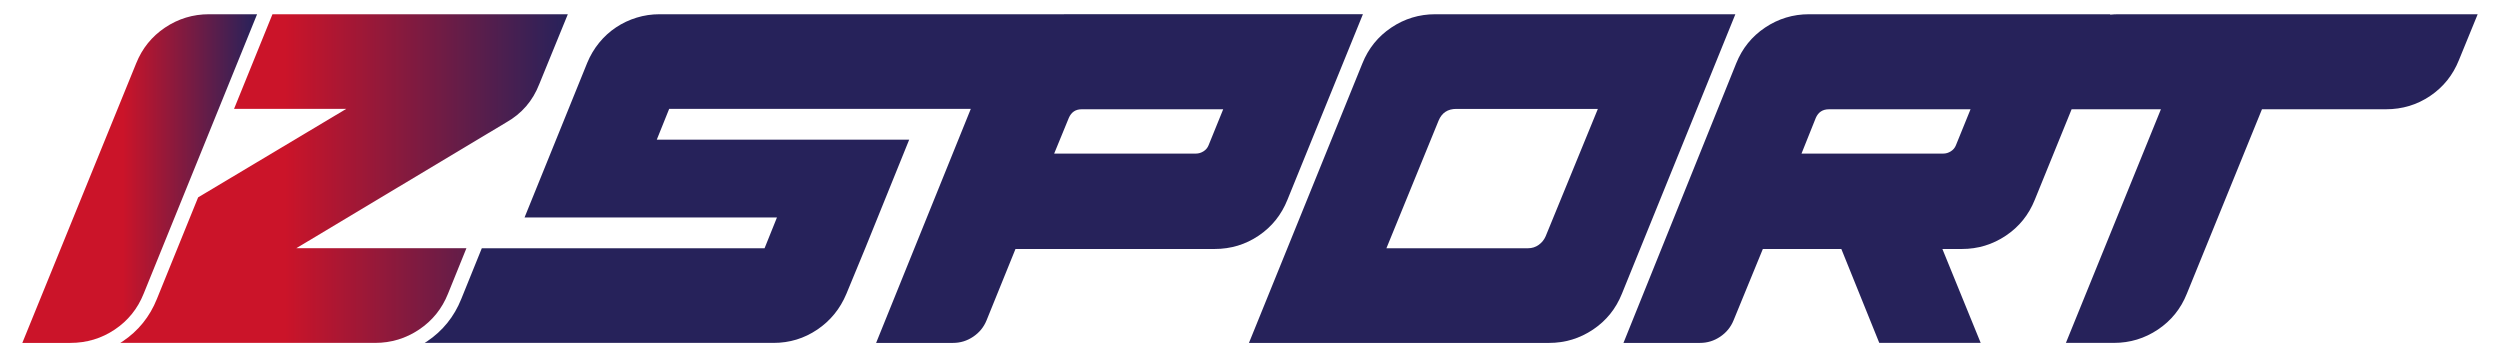
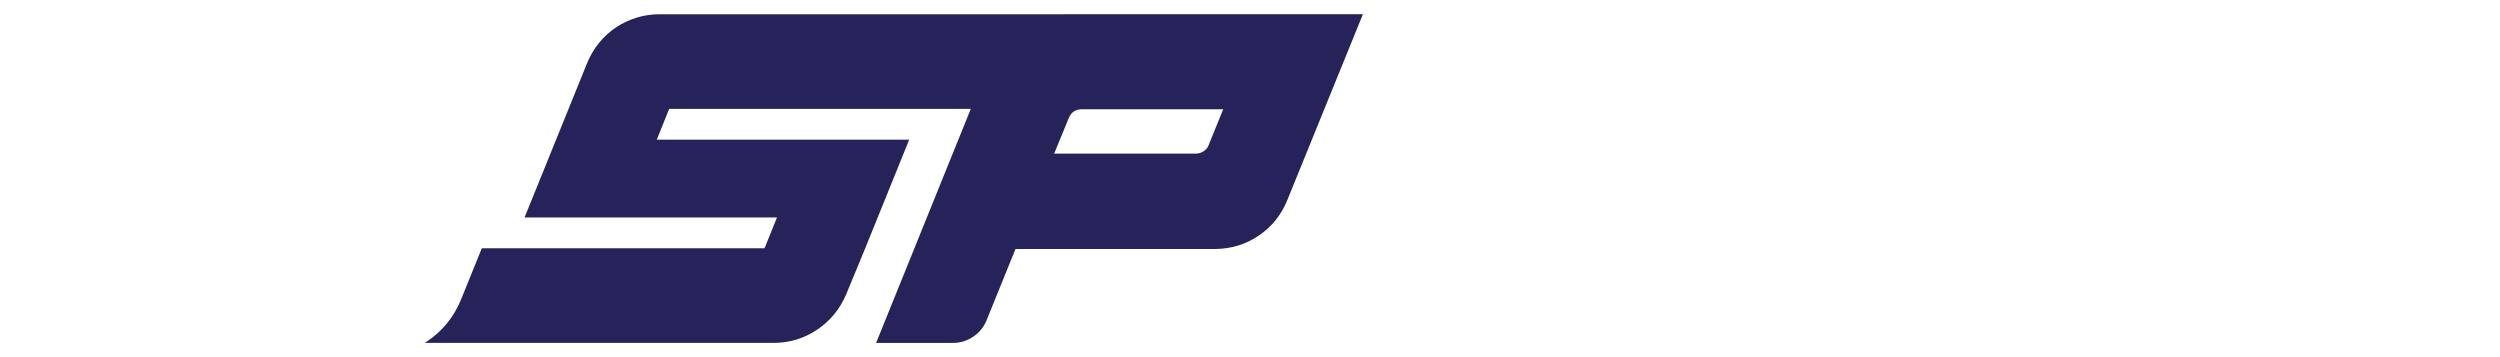
<svg xmlns="http://www.w3.org/2000/svg" xmlns:xlink="http://www.w3.org/1999/xlink" version="1.1" id="Layer_1" x="0px" y="0px" width="224px" height="32px" viewBox="0 0 224 32" xml:space="preserve">
  <g>
-     <path fill="#26225A" d="M122.068,5.685c0.539-1.346,1.403-2.417,2.592-3.214c1.189-0.796,2.501-1.195,3.937-1.195h26.891 l-10.164,25.04c-0.538,1.346-1.402,2.417-2.591,3.214c-1.189,0.796-2.502,1.195-3.937,1.195h-26.89L122.068,5.685z M124.223,22.243 h12.688c0.358,0,0.677-0.101,0.958-0.302c0.281-0.202,0.487-0.46,0.623-0.774l4.677-11.409h-12.688 c-0.763,0-1.29,0.348-1.581,1.043L124.223,22.243z" />
-     <path fill="#26225A" d="M189.78,1.276c-0.242,0-0.481,0.016-0.716,0.039l0.016-0.039h-26.991c-1.436,0-2.748,0.399-3.938,1.195 c-1.189,0.797-2.052,1.868-2.591,3.214l-10.097,25.039h6.867c0.65,0,1.25-0.185,1.801-0.556c0.549-0.37,0.947-0.857,1.195-1.464 l2.625-6.395h7.033l3.399,8.414h9.087l-3.432-8.414h1.75c1.436,0,2.748-0.398,3.938-1.195c1.189-0.796,2.053-1.868,2.591-3.214 l3.3-8.111h8.002l-8.514,20.933h4.308c1.436,0,2.748-0.399,3.938-1.195c1.189-0.797,2.054-1.868,2.591-3.214l6.731-16.524h11.119 c1.457,0,2.777-0.398,3.954-1.195c1.179-0.796,2.037-1.868,2.575-3.214L222,1.276H189.78z M175.247,13.022 c-0.09,0.224-0.242,0.404-0.454,0.538c-0.214,0.135-0.443,0.202-0.69,0.202h-12.689l1.28-3.197 c0.224-0.516,0.617-0.774,1.178-0.774h12.688L175.247,13.022z" />
    <path fill="#26225A" d="M95.333,1.276H95.16H59.082c-0.696,0-1.374,0.101-2.036,0.303c-0.662,0.202-1.279,0.494-1.851,0.875 c-0.572,0.382-1.077,0.841-1.514,1.38c-0.437,0.538-0.791,1.133-1.06,1.783L47,19.483h22.616l-1.111,2.759H43.17l-0.194,0.479 l-1.647,4.068c-0.633,1.583-1.664,2.861-3.067,3.801c-0.071,0.047-0.144,0.088-0.215,0.133h31.266c1.436,0,2.743-0.399,3.921-1.195 c1.178-0.797,2.047-1.868,2.608-3.214l1.683-4.073l3.938-9.726H58.847l1.111-2.76h27.026L78.5,30.724H85.4 c0.65,0,1.251-0.185,1.8-0.556c0.55-0.37,0.948-0.857,1.195-1.464l2.592-6.395h17.836c1.458,0,2.777-0.398,3.955-1.195 c1.179-0.796,2.037-1.868,2.576-3.214l6.763-16.626H95.333z M108.286,13.022c-0.091,0.224-0.242,0.404-0.455,0.538 c-0.214,0.135-0.443,0.202-0.69,0.202H94.453l1.313-3.197c0.224-0.516,0.606-0.774,1.144-0.774h12.688L108.286,13.022z" />
    <g>
      <defs>
        <path id="SVGID_1_" d="M18.726,1.276c-1.436,0-2.748,0.399-3.938,1.195c-1.189,0.797-2.052,1.868-2.591,3.214L2,30.724h4.308 c1.458,0,2.782-0.398,3.972-1.195c1.189-0.797,2.053-1.868,2.591-3.214l10.164-25.04H18.726z" />
      </defs>
      <clipPath id="SVGID_2_">
        <use xlink:href="#SVGID_1_" overflow="visible" />
      </clipPath>
      <linearGradient id="SVGID_3_" gradientUnits="userSpaceOnUse" x1="-475.029" y1="-263.766" x2="-474.806" y2="-263.766" gradientTransform="matrix(94.415 0 0 -94.415 44851.875 -24887.488)">
        <stop offset="0" style="stop-color:#CB1429" />
        <stop offset="0.435" style="stop-color:#CB1429" />
        <stop offset="1" style="stop-color:#26225B" />
      </linearGradient>
-       <rect x="2" y="1.276" clip-path="url(#SVGID_2_)" fill="url(#SVGID_3_)" width="21.034" height="29.448" />
    </g>
    <g>
      <defs>
-         <path id="SVGID_4_" d="M24.412,1.276l-0.195,0.48L20.97,9.757h10.052l-13.27,7.927l-3.696,9.105 c-0.633,1.584-1.665,2.862-3.067,3.801c-0.071,0.047-0.144,0.088-0.215,0.133h22.839c1.436,0,2.749-0.398,3.938-1.195 c1.189-0.797,2.053-1.868,2.591-3.214l1.649-4.073H26.546l18.813-11.274c1.391-0.785,2.378-1.93,2.961-3.433l2.558-6.26H24.412z" />
-       </defs>
+         </defs>
      <clipPath id="SVGID_5_">
        <use xlink:href="#SVGID_4_" overflow="visible" />
      </clipPath>
      <linearGradient id="SVGID_6_" gradientUnits="userSpaceOnUse" x1="-477.563" y1="-261.975" x2="-477.34" y2="-261.975" gradientTransform="matrix(180.019 0 0 -180.019 85980.945 -47144.402)">
        <stop offset="0" style="stop-color:#CB1429" />
        <stop offset="0.36" style="stop-color:#CB1429" />
        <stop offset="1" style="stop-color:#26225B" />
      </linearGradient>
      <rect x="10.774" y="1.276" clip-path="url(#SVGID_5_)" fill="url(#SVGID_6_)" width="40.105" height="29.448" />
    </g>
  </g>
</svg>